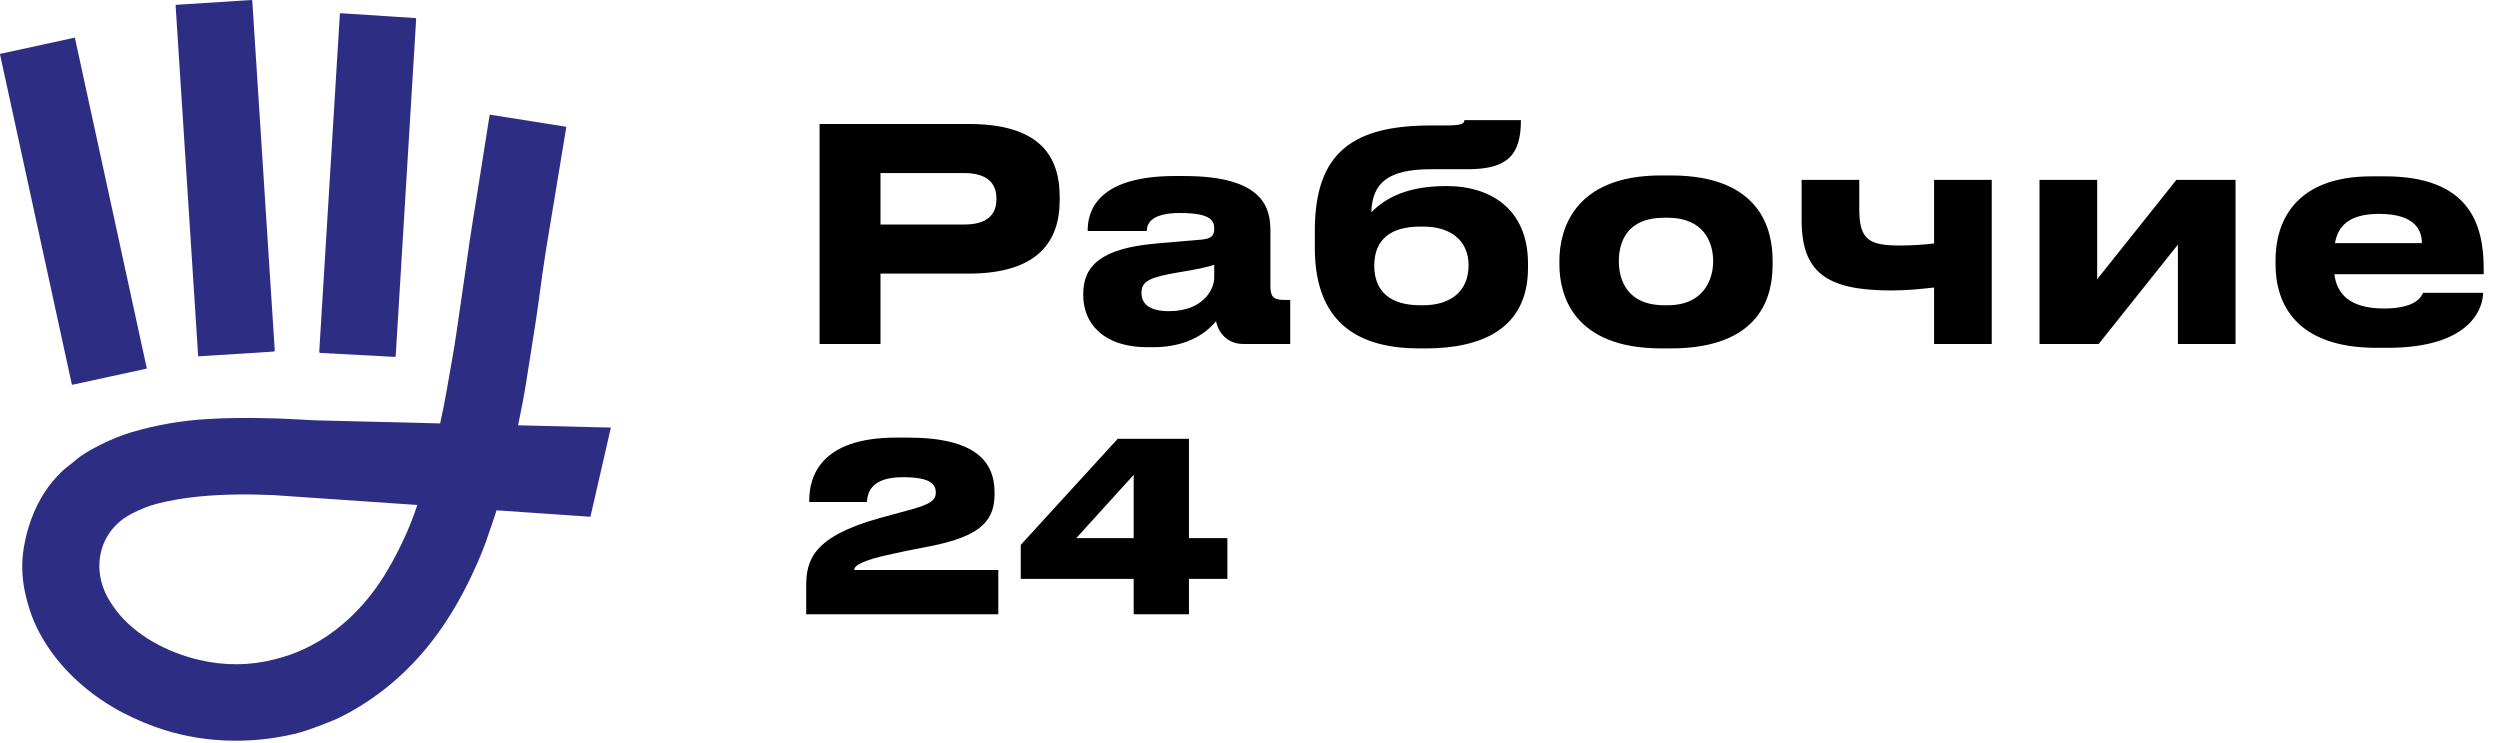
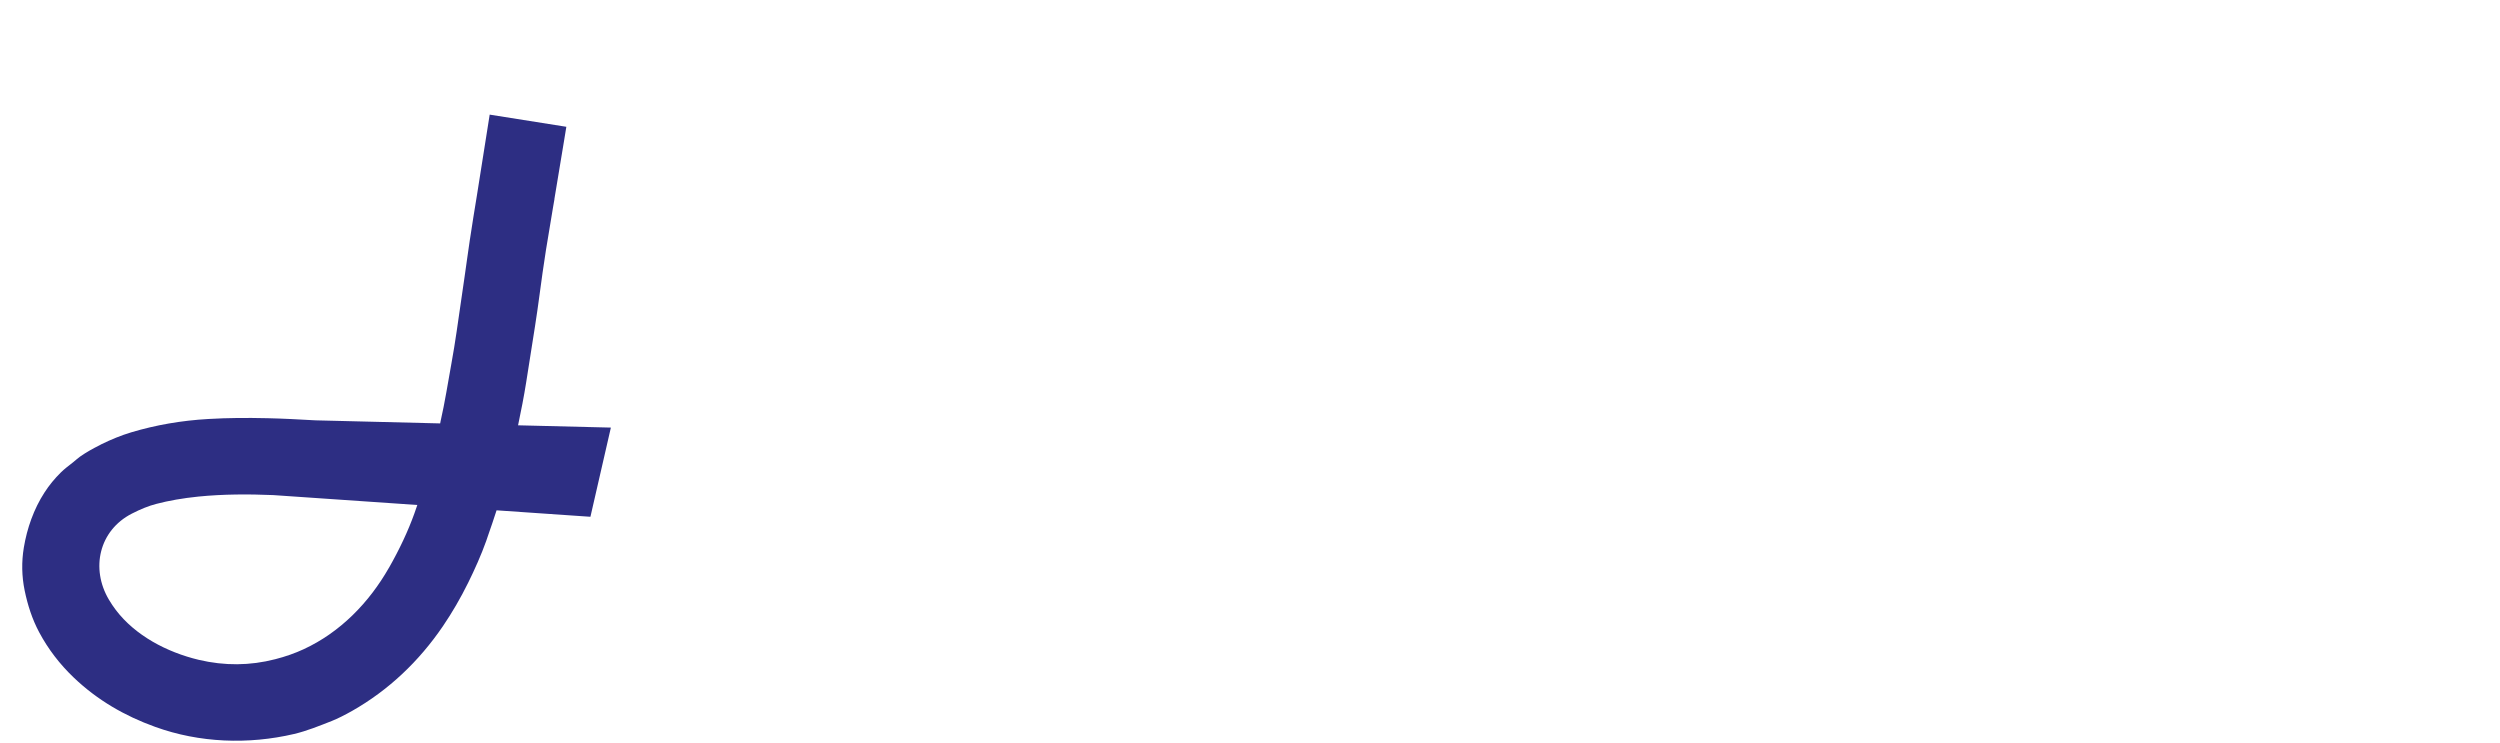
<svg xmlns="http://www.w3.org/2000/svg" width="407" height="121" viewBox="0 0 407 121" fill="none">
-   <path d="M32.351 58.011C32.351 58.011 32.391 58.011 32.401 58.011L44.601 57.231C44.671 57.231 44.731 57.171 44.731 57.091C44.731 57.091 44.731 57.091 44.731 57.081L41.071 0.131C41.071 0.051 41.001 -0.009 40.921 0.001L28.721 0.781C28.651 0.781 28.591 0.841 28.591 0.921C28.591 0.921 28.591 0.921 28.591 0.931L32.251 57.881C32.251 57.941 32.291 57.981 32.341 58.001L32.351 58.011Z" fill="#2D2E83" />
-   <path d="M52.081 57.451L64.271 58.101C64.351 58.101 64.421 58.041 64.421 57.961L67.751 3.091C67.751 3.011 67.701 2.941 67.621 2.941L55.471 2.151C55.471 2.151 55.451 2.151 55.441 2.151C55.441 2.151 55.421 2.151 55.411 2.151C55.411 2.151 55.391 2.151 55.391 2.161C55.391 2.161 55.371 2.161 55.371 2.171C55.371 2.171 55.361 2.181 55.351 2.191C55.351 2.191 55.341 2.201 55.331 2.211C55.331 2.211 55.331 2.231 55.331 2.241C55.331 2.241 55.331 2.261 55.331 2.271L51.971 57.281C51.971 57.281 51.981 57.361 52.011 57.381C52.031 57.411 52.071 57.431 52.111 57.431L52.081 57.451Z" fill="#2D2E83" />
-   <path d="M11.691 62.581C11.691 62.581 11.741 62.651 11.781 62.641L23.831 60.021C23.831 60.021 23.841 60.021 23.851 60.011C23.881 59.991 23.891 59.971 23.891 59.931L12.971 9.731L12.201 6.201C12.201 6.201 12.181 6.161 12.171 6.151C12.151 6.141 12.131 6.141 12.111 6.141L0.061 8.761C0.061 8.761 -0.009 8.811 0.001 8.851L8.811 49.331L11.691 62.571V62.581Z" fill="#2D2E83" />
  <path d="M84.341 69.241C84.831 66.911 85.291 64.581 85.661 62.251C86.161 59.121 86.631 56.091 87.091 53.171C87.371 51.391 87.611 49.681 87.831 48.041C88.151 45.601 88.501 43.161 88.881 40.711L90.041 33.711C90.111 33.291 90.181 32.871 90.261 32.441C90.261 32.411 90.261 32.391 90.261 32.371L91.851 22.781L92.201 20.641L79.721 18.661L77.651 31.751C77.251 34.141 76.881 36.511 76.521 38.871L76.501 38.981C76.341 40.071 76.181 41.161 76.031 42.251C75.901 43.151 75.781 44.041 75.651 44.941C75.211 48.051 74.771 51.081 74.331 54.041C74.091 55.701 73.811 57.391 73.501 59.121C72.931 62.261 72.431 65.501 71.721 68.611C71.701 68.721 71.681 68.831 71.661 68.931L51.351 68.431C48.701 68.281 46.091 68.141 43.461 68.081H43.341C40.261 68.011 37.151 68.021 33.921 68.211C29.531 68.461 25.351 69.191 21.371 70.381C19.701 70.881 18.091 71.551 16.531 72.311C16.421 72.361 16.311 72.441 16.201 72.491C15.101 73.041 14.041 73.631 13.041 74.331C12.641 74.611 12.291 74.951 11.911 75.251C11.221 75.791 10.521 76.311 9.901 76.921C8.911 77.901 8.011 78.981 7.241 80.181C5.491 82.881 4.401 86.021 3.881 89.131C3.491 91.491 3.541 93.821 4.011 96.121C4.501 98.491 5.221 100.761 6.371 102.921C7.831 105.661 9.721 108.131 12.041 110.341C15.851 113.971 20.301 116.551 25.251 118.331C32.481 120.951 40.451 121.231 47.881 119.491C49.951 119.001 52.041 118.151 54.021 117.371C54.971 116.991 56.071 116.441 57.331 115.731C63.231 112.381 68.181 107.701 72.101 101.951C73.611 99.731 74.981 97.371 76.221 94.861C77.261 92.761 78.351 90.331 79.161 88.051C79.241 87.811 79.321 87.581 79.401 87.341C79.901 85.921 80.381 84.511 80.841 83.081L96.121 84.131L99.451 69.611L84.361 69.241H84.341ZM63.321 92.431C60.071 98.131 55.381 102.941 49.441 105.691C48.041 106.341 46.491 106.891 44.801 107.321C40.701 108.381 36.551 108.411 32.361 107.421C27.131 106.171 22.011 103.451 18.861 99.311C18.461 98.781 18.081 98.221 17.721 97.611C14.731 92.551 16.131 86.351 21.461 83.621C22.901 82.881 24.221 82.351 25.421 82.041C27.471 81.501 29.771 81.101 32.311 80.841C36.351 80.441 40.411 80.431 44.481 80.601L67.941 82.211C67.781 82.671 67.611 83.181 67.451 83.621C66.431 86.461 65.051 89.401 63.321 92.441V92.431Z" fill="#2D2E83" />
-   <path d="M157.69 44.543H143.345V56H133.429V20.185H157.69C169.003 20.185 172.517 25.143 172.517 32.075V32.605C172.517 39.392 168.858 44.543 157.69 44.543ZM143.345 28.176V36.552H156.968C160.627 36.552 162.215 35.012 162.215 32.461V32.268C162.215 29.765 160.627 28.176 156.968 28.176H143.345ZM190.312 50.657C195.799 50.657 197.677 47.191 197.677 45.169V43.099C196.859 43.436 194.5 43.917 191.804 44.351C187.279 45.121 185.835 45.747 185.835 47.624V47.72C185.835 49.405 187.038 50.657 190.312 50.657ZM197.966 52.293C196.81 53.689 193.922 56.529 187.664 56.529H186.894C179.433 56.529 176.352 52.486 176.352 48.057V47.865C176.352 43.243 179.288 40.403 188.338 39.633L195.655 39.007C197.147 38.863 197.677 38.382 197.677 37.274C197.677 36.023 197.292 34.675 192.093 34.675C187.183 34.675 186.701 36.6 186.701 37.611H177.074V37.515C177.074 34.867 178.133 28.658 191.274 28.658H192.767C206.005 28.658 206.823 34.097 206.823 37.659V46.469C206.823 48.154 207.16 48.827 209.037 48.827H210.048V56H202.443C199.651 56 198.351 54.026 197.966 52.293ZM248.761 42.955V43.58C248.761 53.593 241.155 56.722 232.057 56.722H231.094C221.708 56.722 214.054 53.064 214.054 40.355V37.515C214.054 24.662 220.456 20.426 232.972 20.426H235.138C238.123 20.426 238.315 20.137 238.411 19.559H247.606C247.606 25.192 245.488 27.55 238.941 27.55H232.972C226.04 27.55 223.392 29.717 223.248 34.579C225.703 32.027 229.458 30.294 235.379 30.294H235.668C242.022 30.294 248.761 33.52 248.761 42.955ZM231.191 49.694H231.72C235.956 49.694 239.085 47.576 239.085 43.195C239.085 38.959 235.908 36.889 231.768 36.889H231.191C226.569 36.889 223.729 38.863 223.729 43.243C223.729 47.672 226.618 49.694 231.191 49.694ZM271.971 56.722H270.479C256.085 56.722 253.871 47.961 253.871 43.099V42.425C253.871 37.611 256.085 28.561 270.43 28.561H272.019C286.845 28.561 288.578 37.659 288.578 42.377V43.147C288.578 47.961 286.845 56.722 271.971 56.722ZM270.96 49.694H271.489C277.41 49.694 278.903 45.458 278.903 42.521C278.903 39.489 277.41 35.445 271.489 35.445H270.96C264.798 35.445 263.547 39.489 263.547 42.521C263.547 45.458 264.798 49.694 270.96 49.694ZM314.869 29.283H324.256V56H314.869V46.806C312.799 47.046 310.392 47.287 307.889 47.287C297.299 47.287 293.303 44.302 293.303 35.83V29.283H302.69V34.097C302.69 39.103 304.375 39.97 309.333 39.97C311.21 39.97 313.377 39.826 314.869 39.633V29.283ZM354.561 39.826L341.66 56H332.033V29.283H341.42V45.458L354.321 29.283H363.948V56H354.561V39.826ZM387.305 34.819C382.443 34.819 380.614 36.793 380.132 39.585H394.285C394.285 37.611 393.322 34.819 387.305 34.819ZM394.477 47.672H404.249C404.249 49.886 402.516 56.626 388.701 56.626H386.92C373.73 56.626 370.456 49.405 370.456 43.003V42.329C370.456 36.312 373.441 28.706 386.101 28.706H388.219C401.891 28.706 404.346 36.312 404.346 43.773V44.639H380.036C380.421 47.72 382.395 50.223 388.123 50.223C393.563 50.223 394.237 48.105 394.477 47.672ZM162.525 100H131.25V95.461C131.25 91.266 132.242 87.414 143.15 84.363L147.46 83.18C151.541 82.15 152.342 81.426 152.342 80.205V80.167C152.342 78.794 151.426 77.688 146.964 77.688C141.586 77.688 141.243 80.434 141.129 81.731H131.746V81.464C131.746 77.65 133.501 71.242 145.896 71.242H147.803C158.787 71.242 161.915 75.133 161.915 80.167V80.472C161.915 85.545 158.52 87.681 149.977 89.206C148.451 89.511 146.85 89.817 145.515 90.122C139.984 91.266 139.069 92.181 139.069 92.791H162.525V100ZM166.178 94.241V88.711L181.968 71.433H193.563V87.605H199.818V94.241H193.563V100H184.562V94.241H166.178ZM184.562 87.605V77.307L175.217 87.605H184.562Z" fill="black" />
</svg>